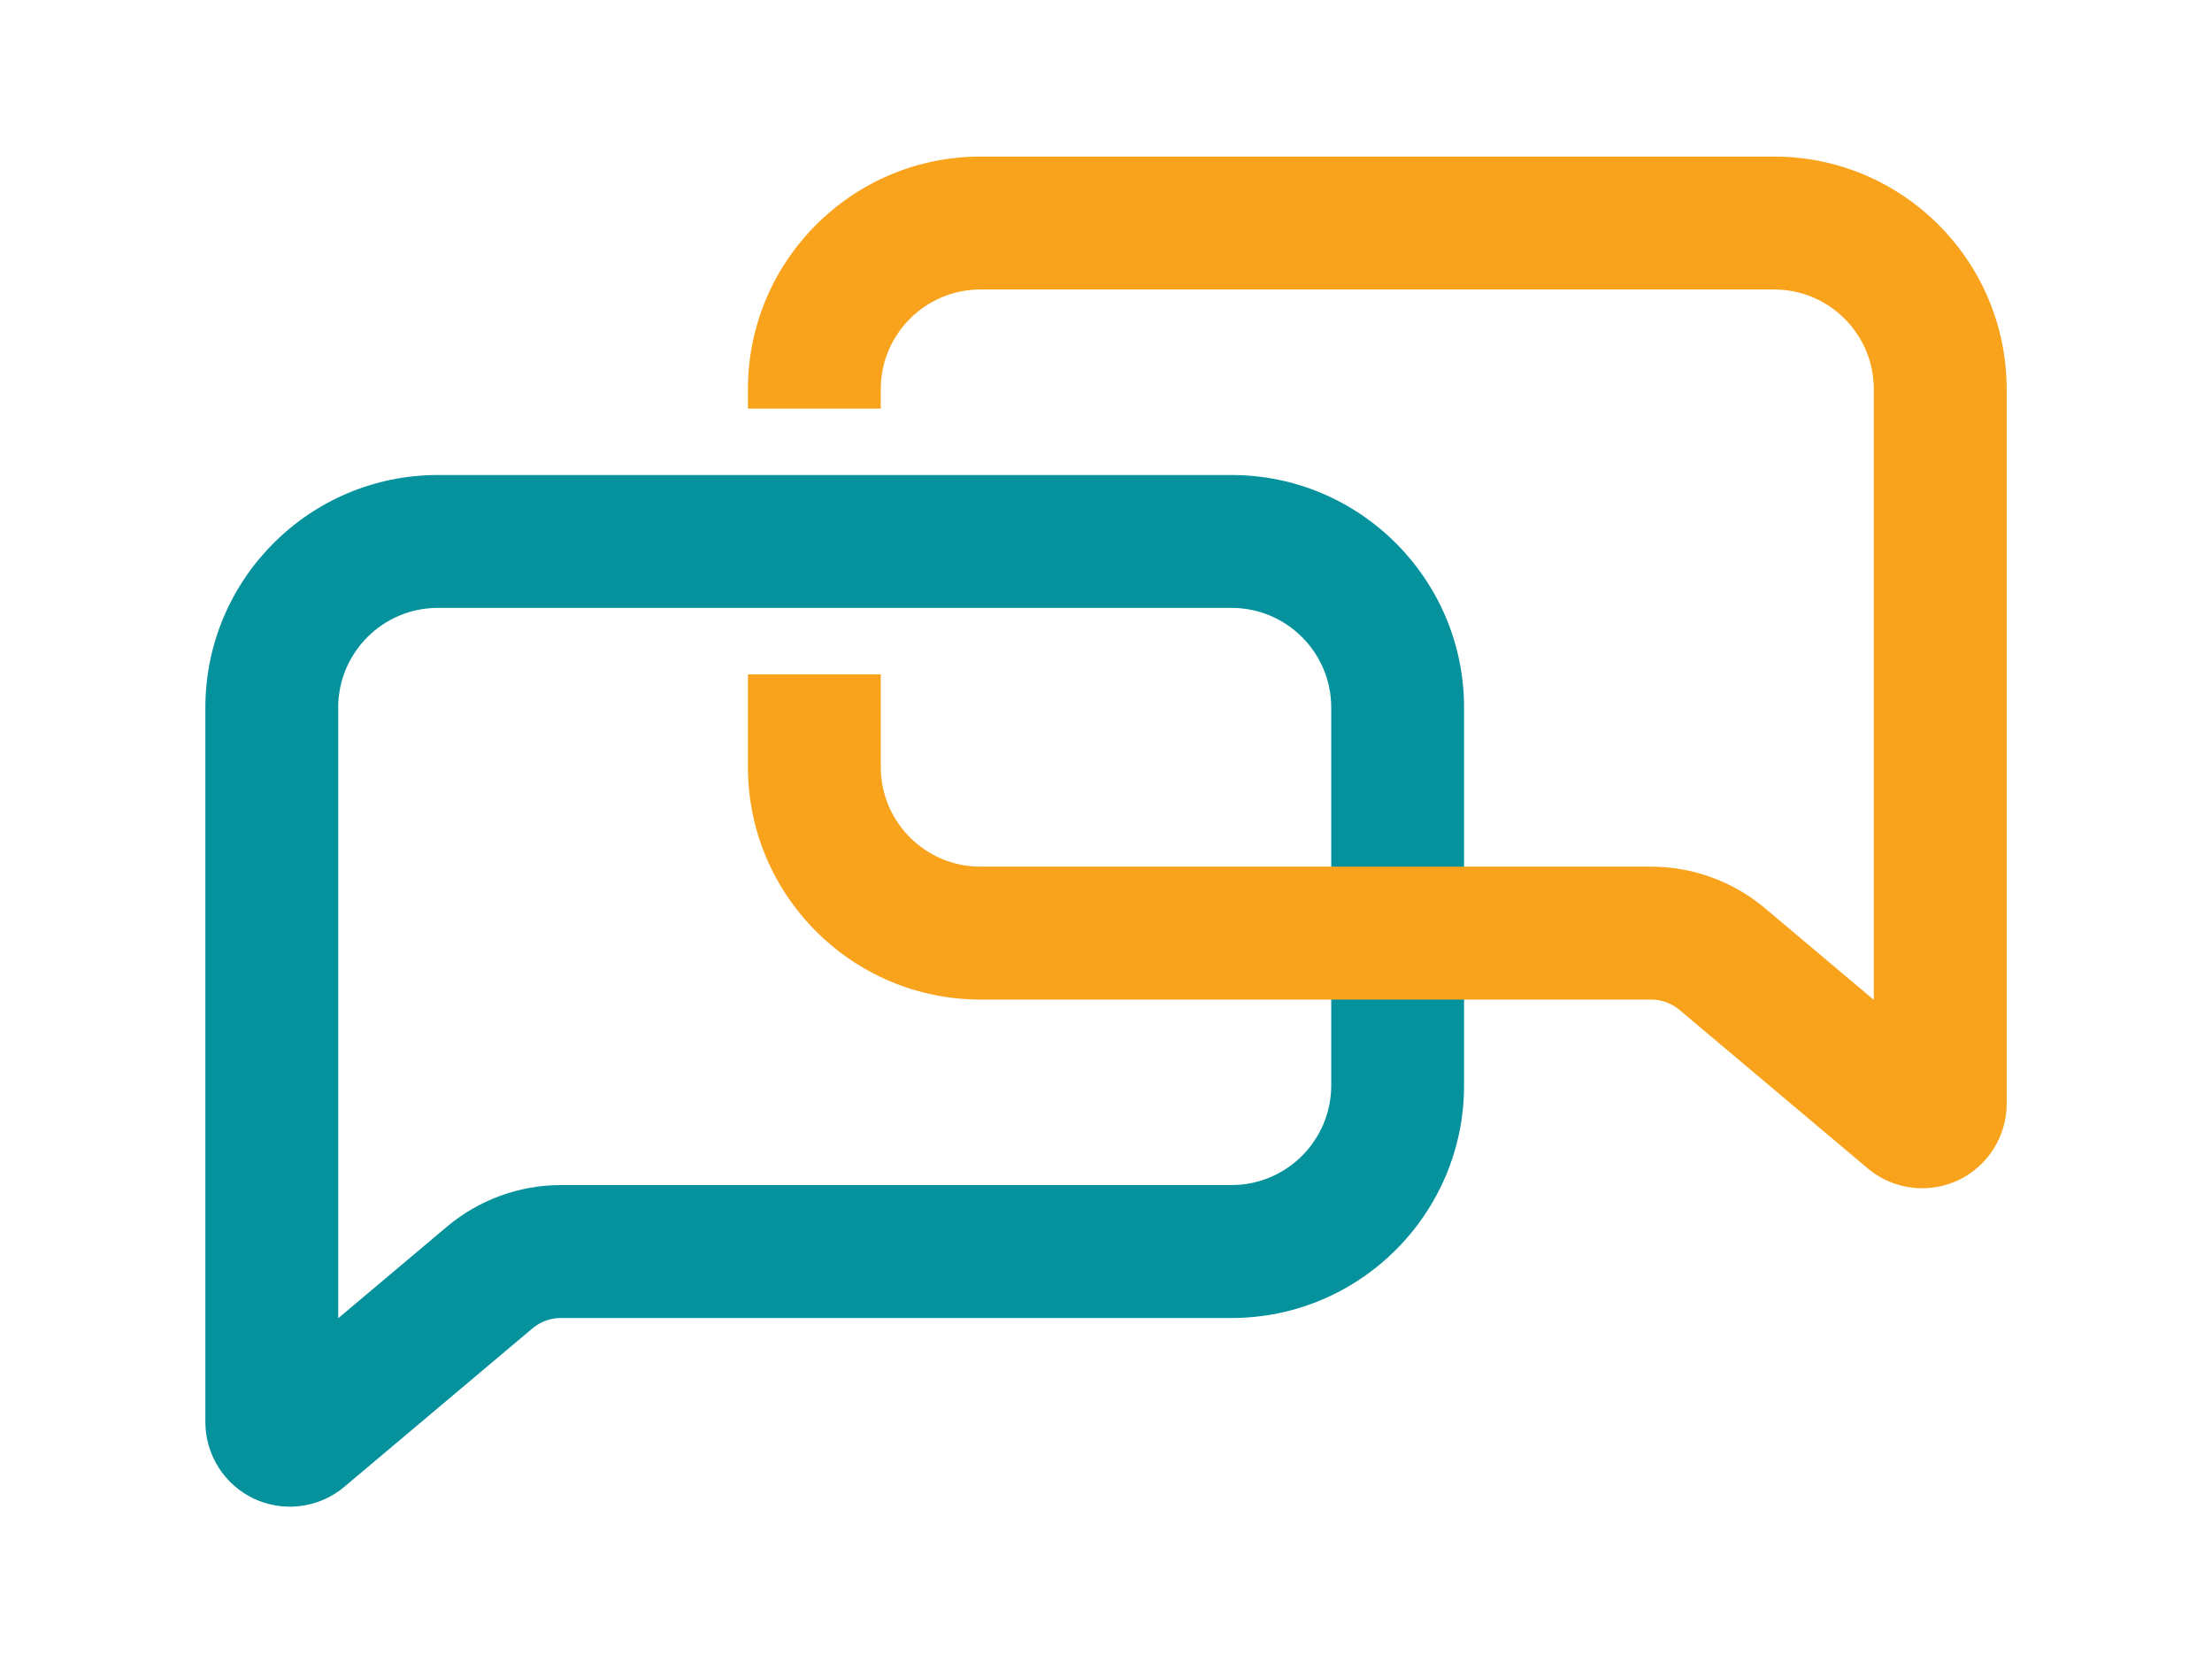
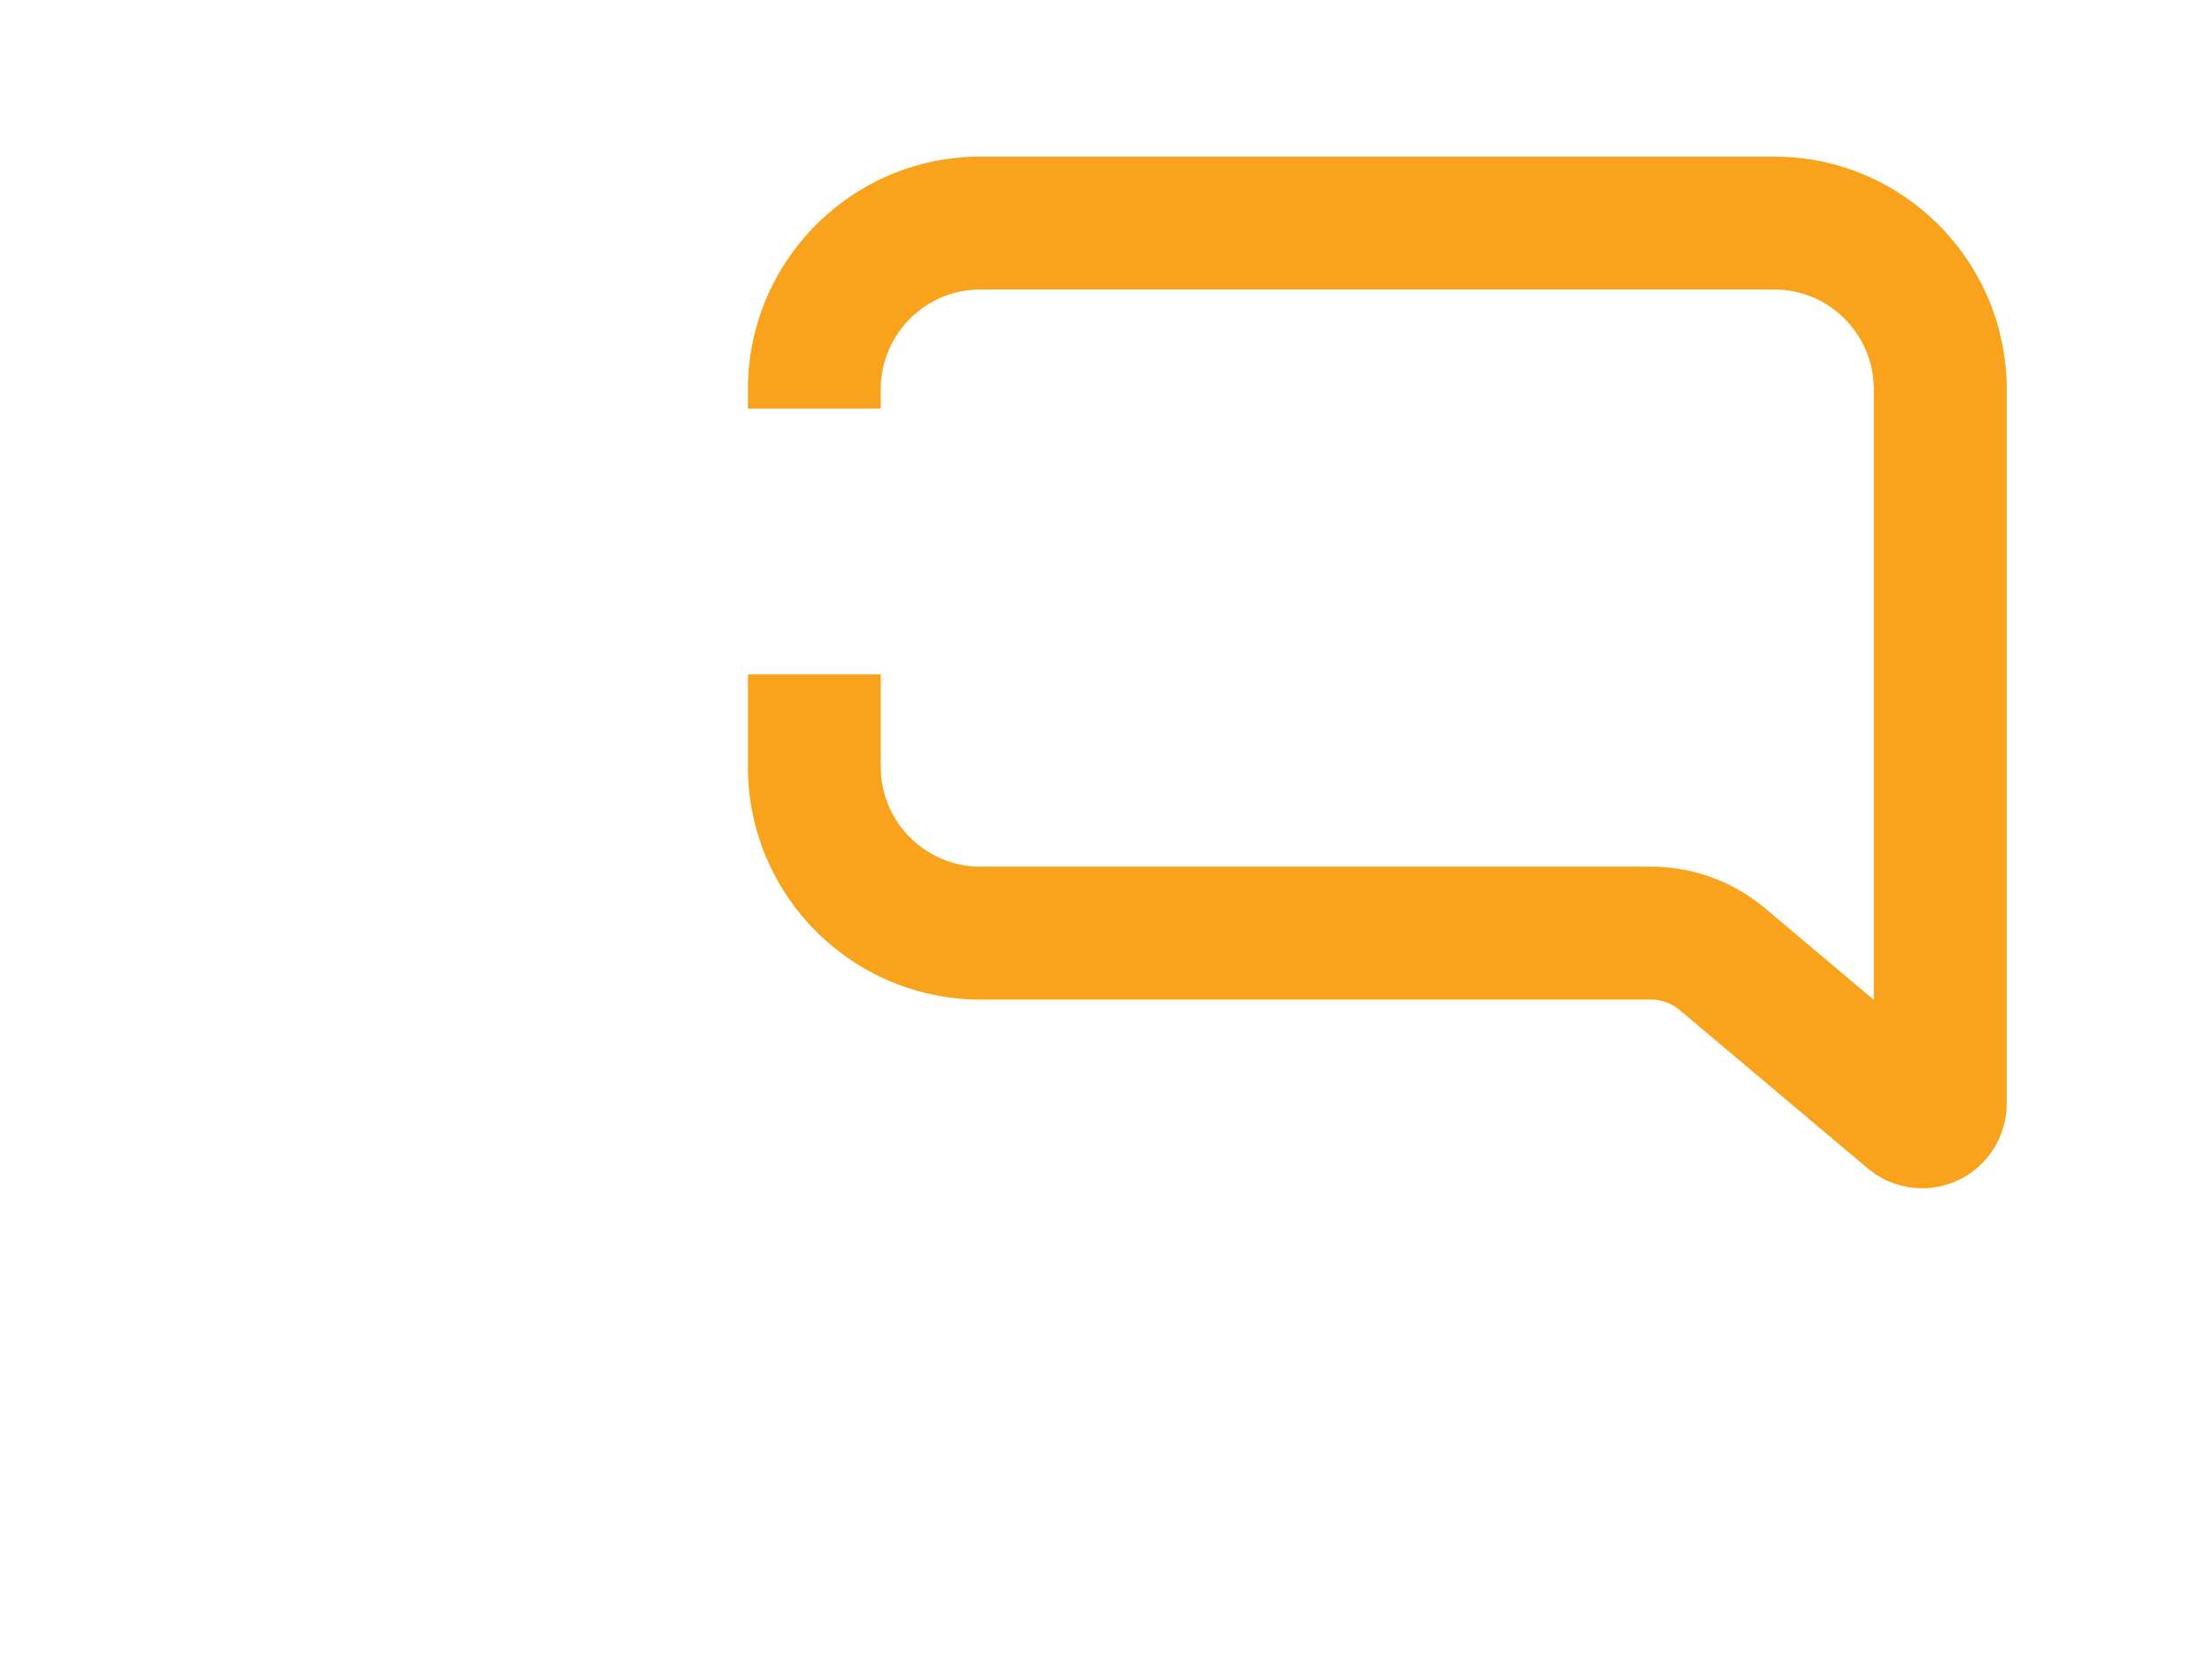
<svg xmlns="http://www.w3.org/2000/svg" id="Layer_1" data-name="Layer 1" viewBox="0 0 659.61 495.83">
  <defs>
    <style>
      .cls-1 {
        fill: #f9a21b;
      }

      .cls-2 {
        fill: #06929d;
      }
    </style>
  </defs>
-   <path class="cls-2" d="M86.4,449.15c-3.61,0-7.23-.78-10.6-2.34-8.85-4.12-14.56-13.08-14.56-22.84v-213.03c0-38.23,31.09-69.33,69.32-69.33h236.7c38.23,0,69.32,31.1,69.32,69.33v112.64c0,38.23-31.09,69.33-69.32,69.33h-200c-3.09,0-6.1,1.1-8.47,3.09l-56.14,47.26c-4.62,3.89-10.41,5.9-16.25,5.9M130.56,181.22c-16.39,0-29.71,13.33-29.71,29.71v182.06l32.44-27.31c9.5-7.99,21.56-12.4,33.97-12.4h200c16.38,0,29.71-13.33,29.71-29.71v-112.64c0-16.39-13.33-29.71-29.71-29.71h-236.7Z" />
  <path class="cls-1" d="M529.05,46.68h-236.69c-38.23,0-69.33,31.1-69.33,69.33v5.79h39.61v-5.79c0-16.39,13.33-29.71,29.72-29.71h236.69c16.39,0,29.71,13.33,29.71,29.71v182.06l-32.44-27.31c-9.5-7.99-21.56-12.4-33.97-12.4h-199.99c-16.39,0-29.72-13.33-29.72-29.7v-27.62h-39.61v27.62c0,38.23,31.1,69.32,69.33,69.32h199.99c3.09,0,6.1,1.1,8.47,3.09l56.15,47.26c4.61,3.89,10.4,5.9,16.25,5.9,3.61,0,7.23-.78,10.6-2.34,8.85-4.12,14.56-13.08,14.56-22.84V116.01c0-38.23-31.09-69.33-69.32-69.33" />
</svg>